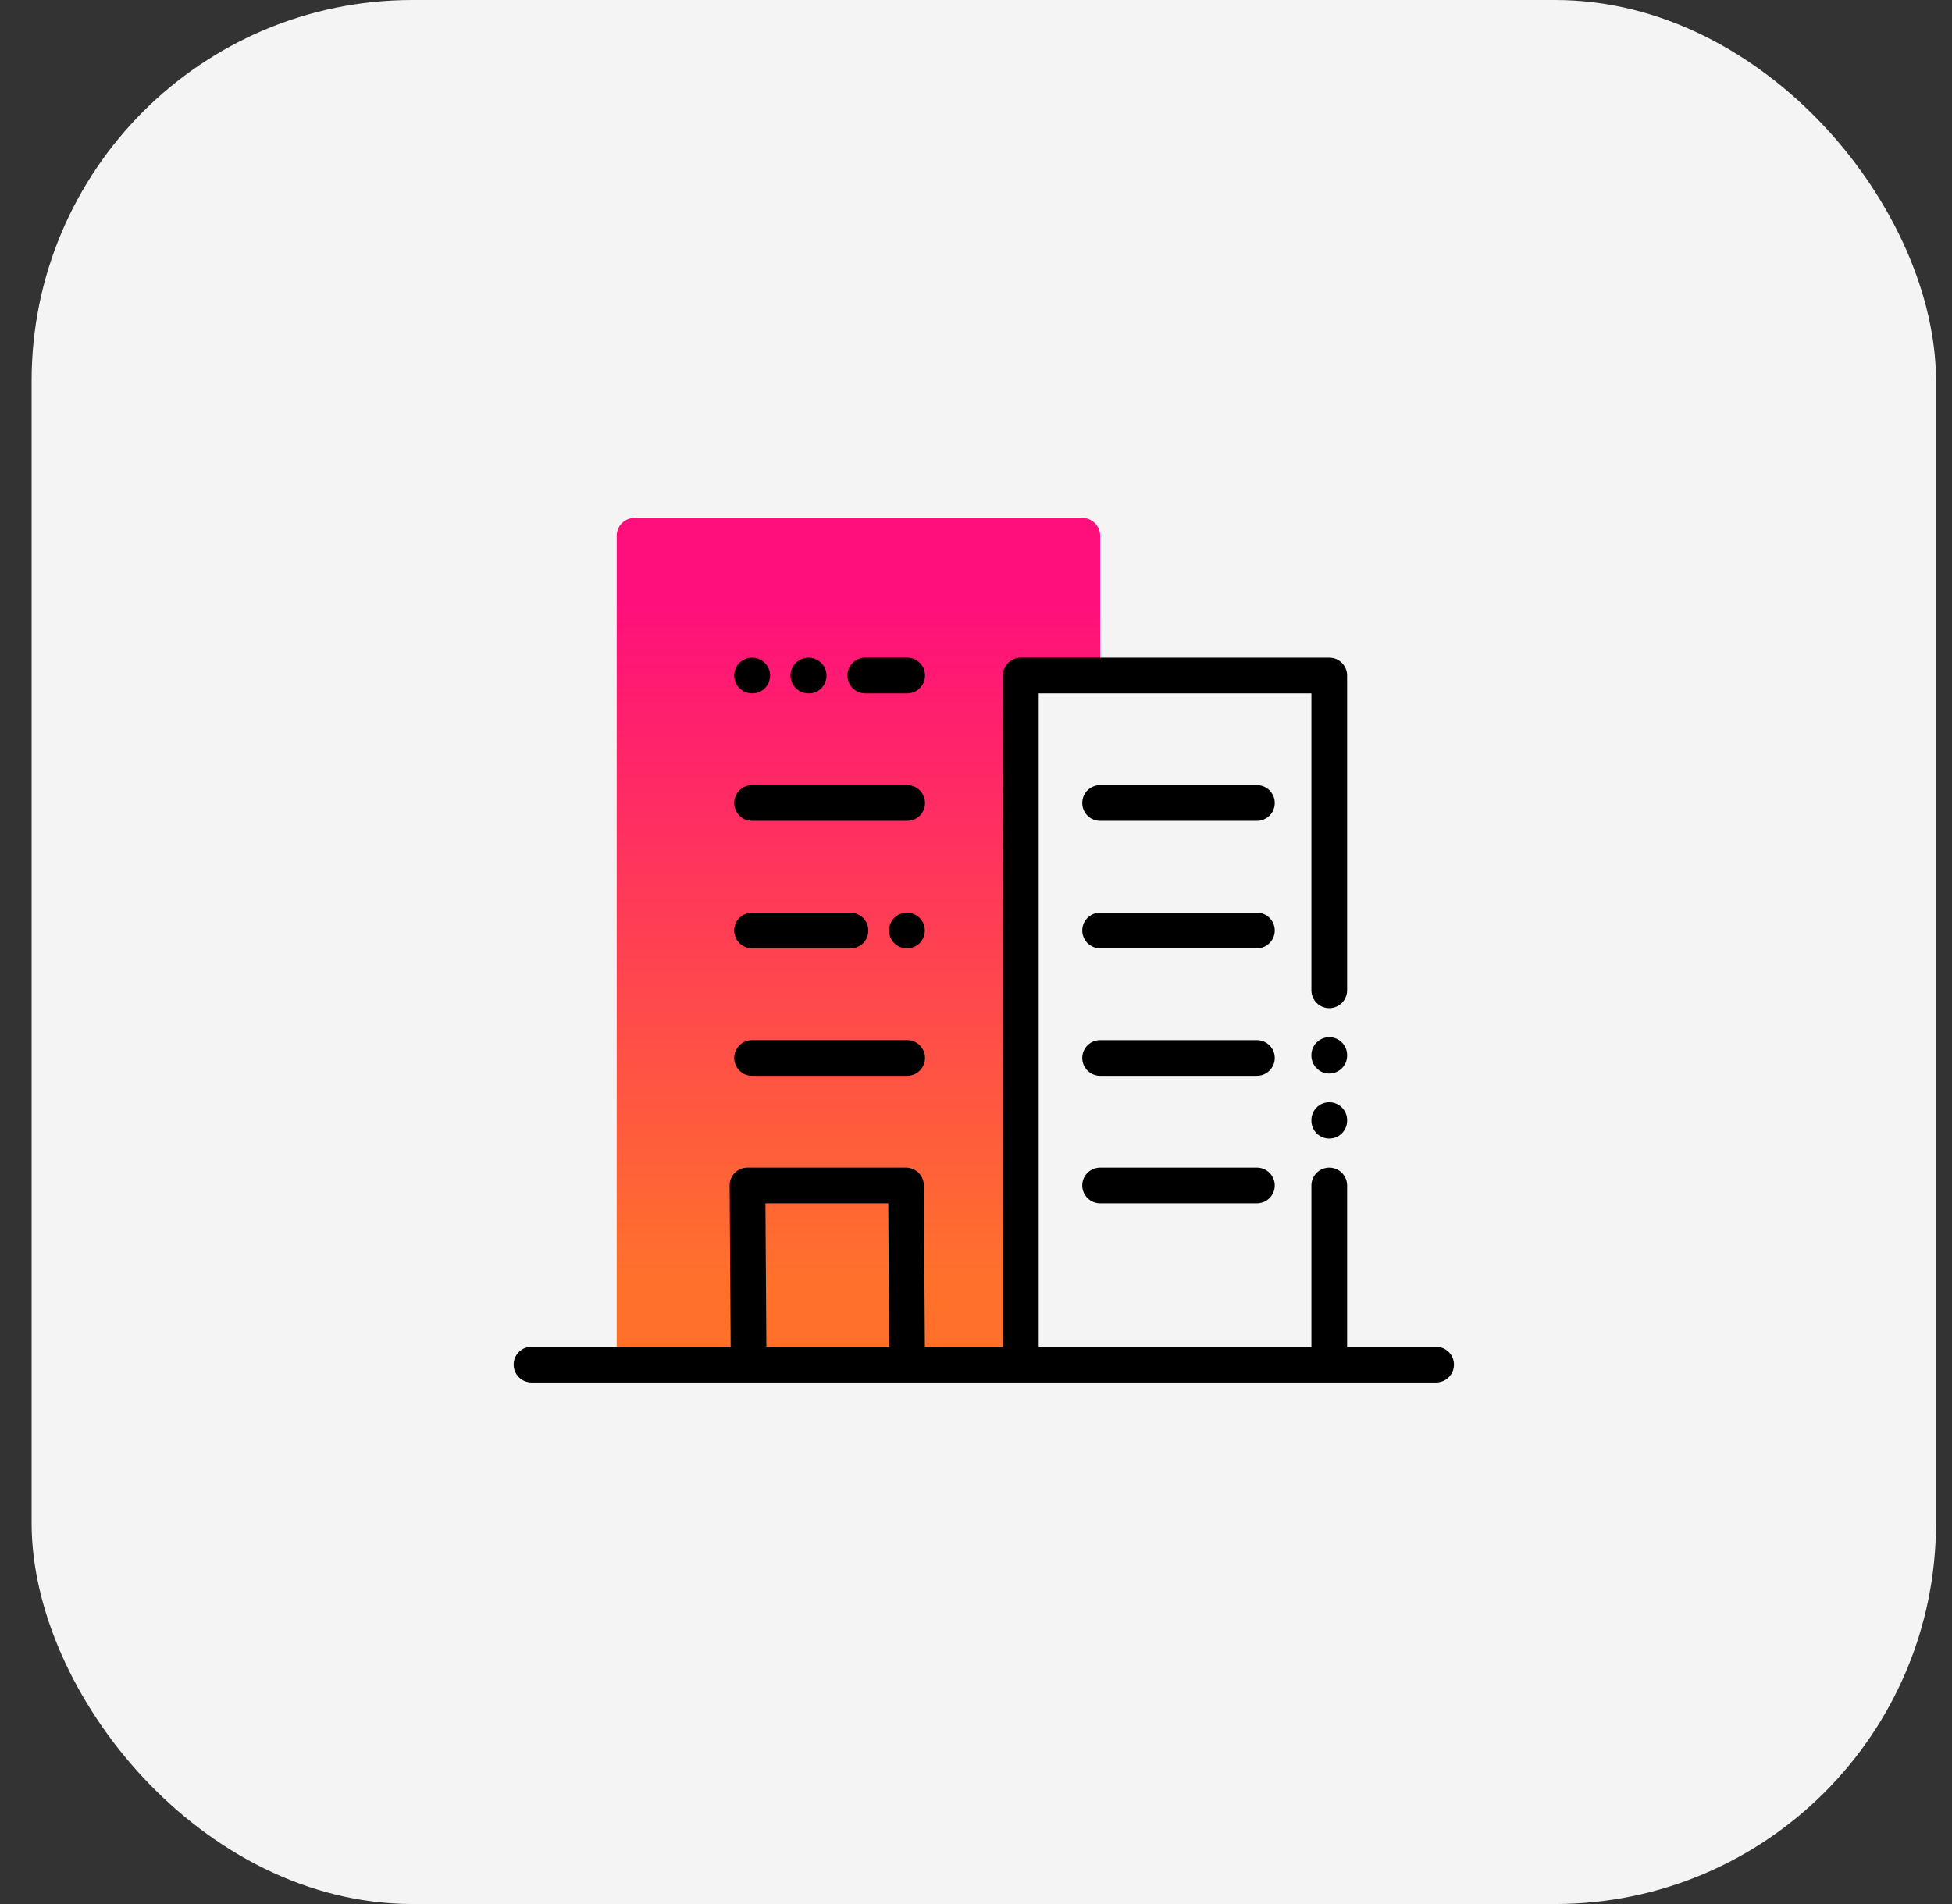
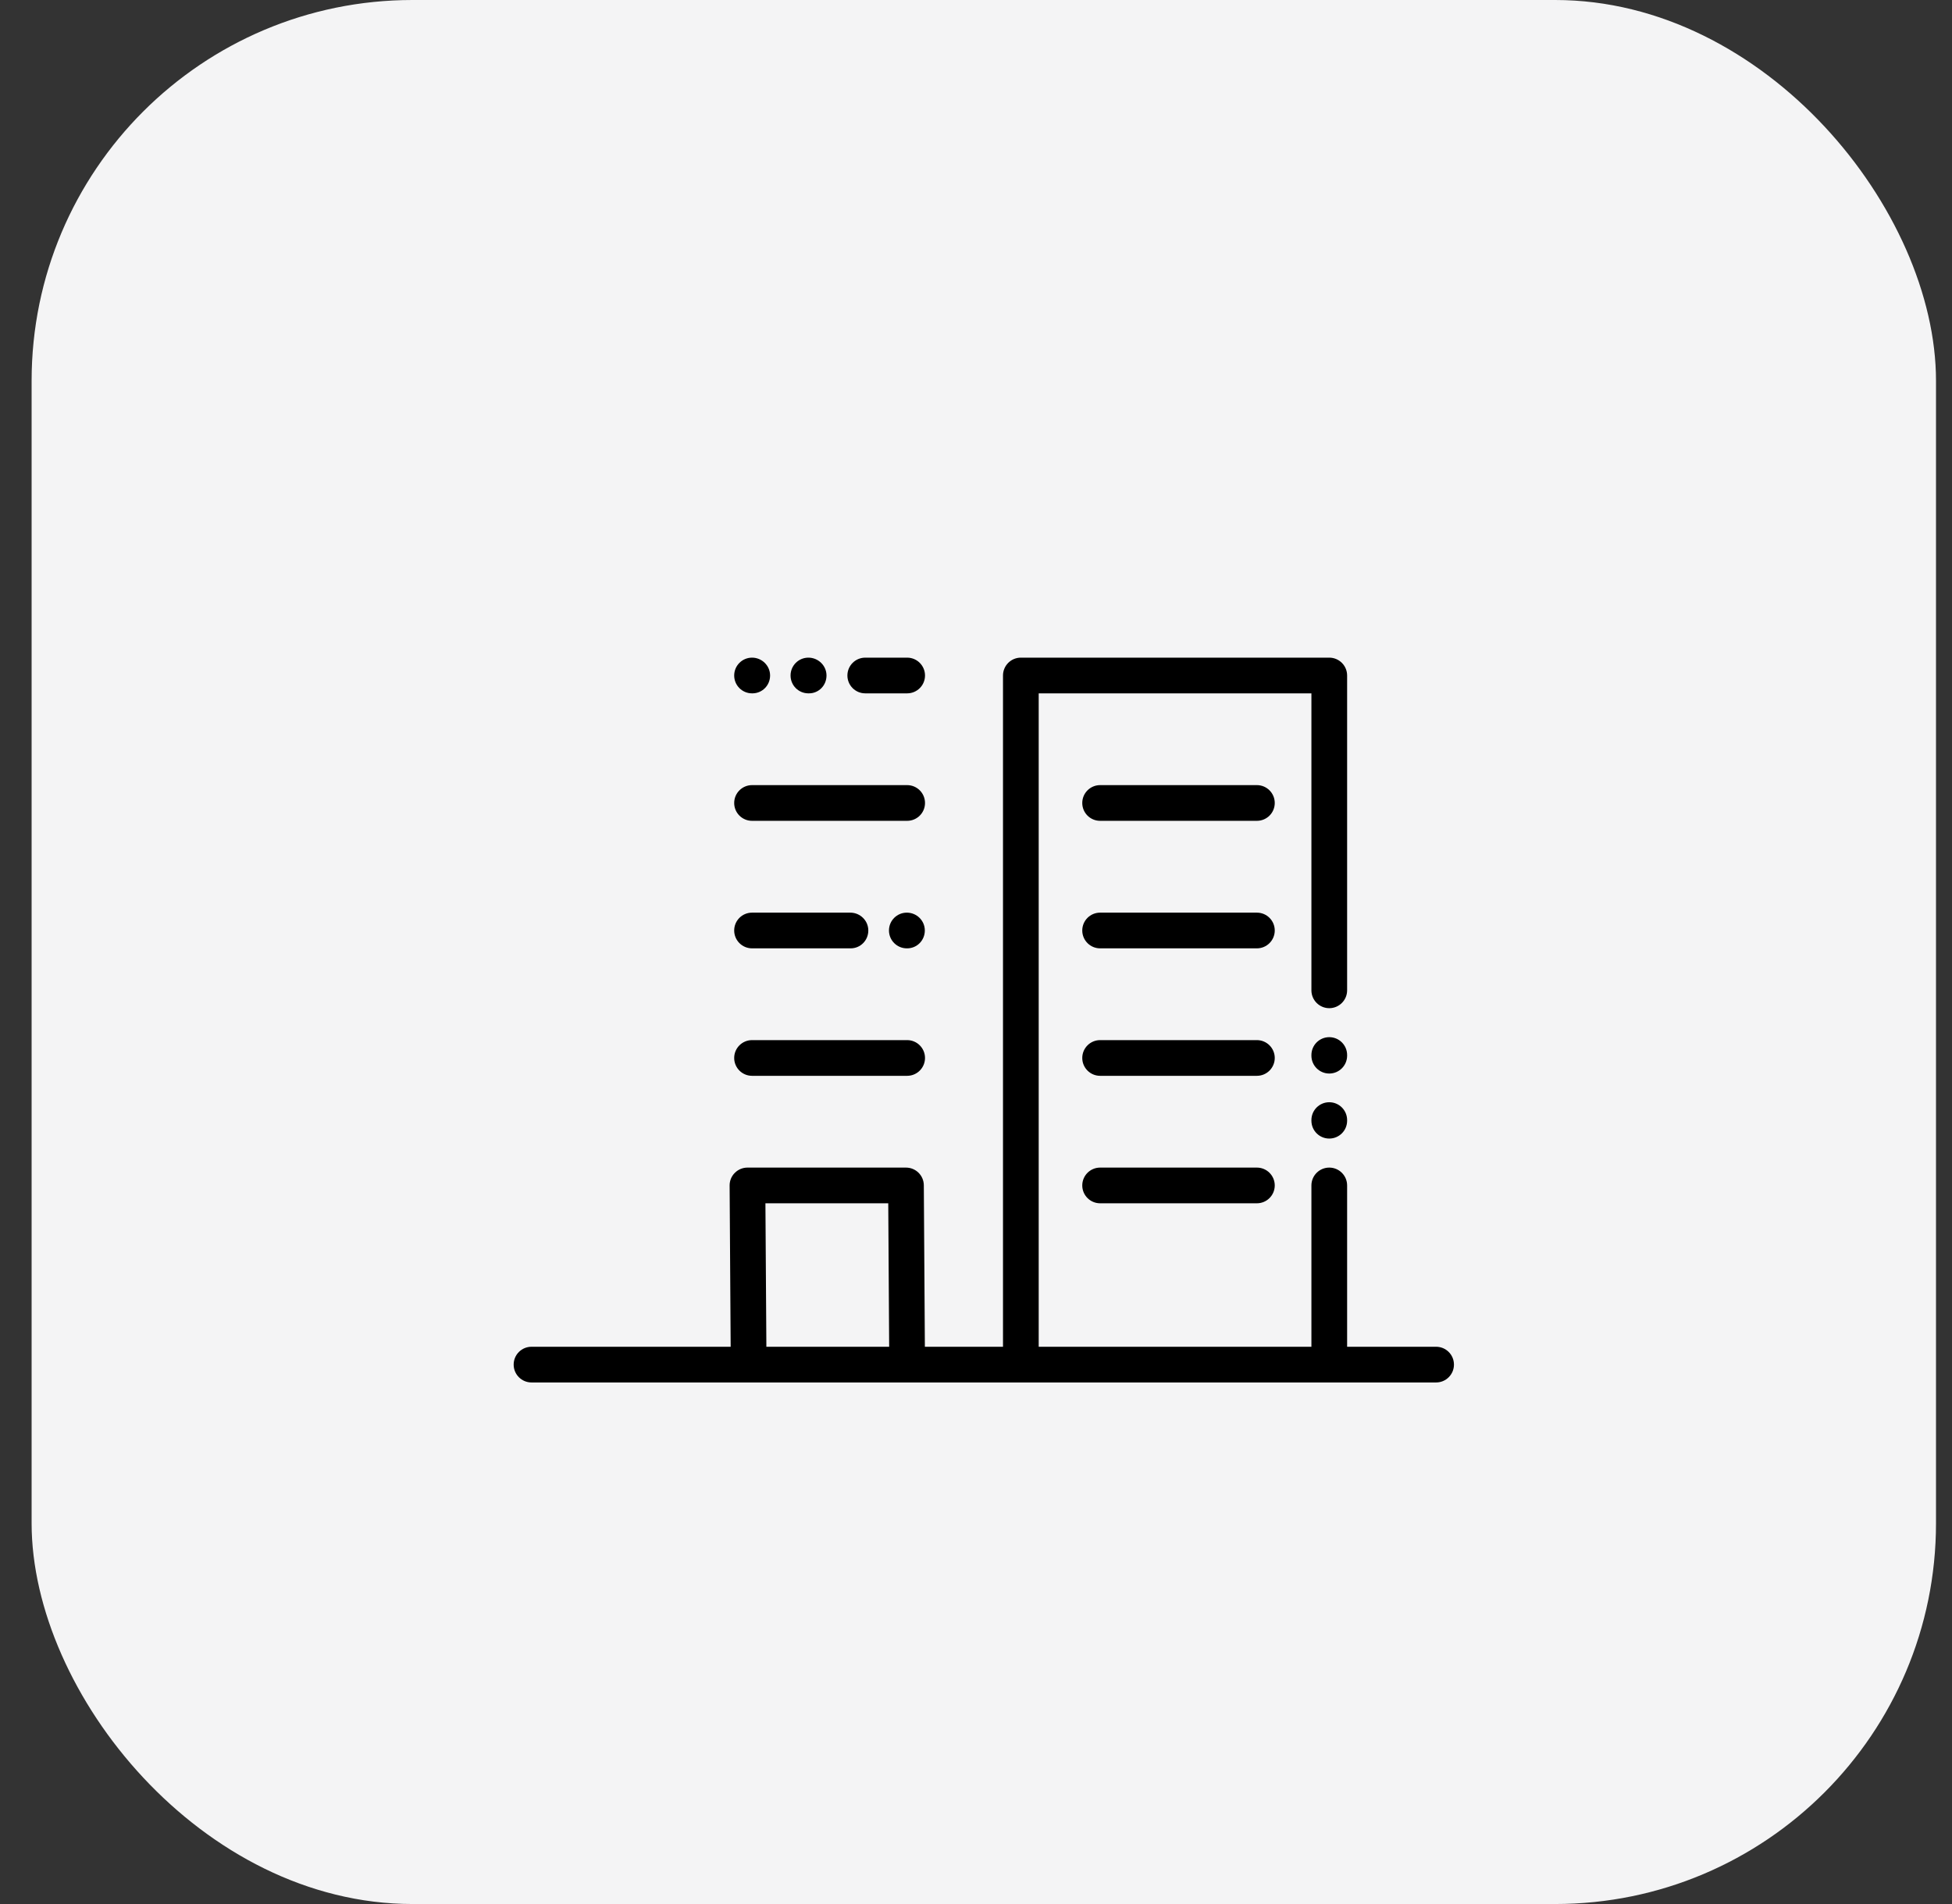
<svg xmlns="http://www.w3.org/2000/svg" width="41" height="40" viewBox="0 0 41 40" fill="none">
  <rect x="0" y="0" width="41" height="40" fill="#333333" stroke="none" />
  <g clip-path="url(#clip0_1013_7077)">
    <rect x="0.664" width="40" height="40" rx="8" fill="#F4F4F5" />
-     <path d="M23.108 11.256V14.191H21.443V28.631H12.953V11.256C12.953 11.049 13.121 10.881 13.328 10.881H22.733C22.94 10.881 23.108 11.049 23.108 11.256Z" fill="url(#paint0_linear_1013_7077)" />
    <path d="M28.295 22.178C28.295 22.385 28.127 22.553 27.92 22.553C27.713 22.553 27.545 22.385 27.545 22.178V22.164C27.545 21.957 27.713 21.789 27.92 21.789C28.127 21.789 28.295 21.957 28.295 22.164V22.178ZM27.92 23.156C27.713 23.156 27.545 23.324 27.545 23.531V23.544C27.545 23.752 27.713 23.919 27.92 23.919C28.127 23.919 28.295 23.752 28.295 23.544V23.531C28.295 23.324 28.127 23.156 27.92 23.156ZM26.4 24.529H23.107C22.9 24.529 22.732 24.697 22.732 24.904C22.732 25.111 22.9 25.279 23.107 25.279H26.4C26.607 25.279 26.775 25.111 26.775 24.904C26.775 24.697 26.607 24.529 26.4 24.529ZM26.4 16.494H23.107C22.9 16.494 22.732 16.662 22.732 16.869C22.732 17.077 22.9 17.244 23.107 17.244H26.4C26.607 17.244 26.775 17.077 26.775 16.869C26.775 16.662 26.607 16.494 26.4 16.494ZM26.4 21.851H23.107C22.9 21.851 22.732 22.019 22.732 22.226C22.732 22.433 22.9 22.601 23.107 22.601H26.4C26.607 22.601 26.775 22.433 26.775 22.226C26.775 22.019 26.607 21.851 26.4 21.851ZM26.4 19.173H23.107C22.9 19.173 22.732 19.34 22.732 19.548C22.732 19.755 22.9 19.923 23.107 19.923H26.4C26.607 19.923 26.775 19.755 26.775 19.548C26.775 19.34 26.607 19.173 26.4 19.173ZM15.796 17.244H19.054C19.261 17.244 19.429 17.077 19.429 16.869C19.429 16.662 19.261 16.494 19.054 16.494H15.796C15.589 16.494 15.421 16.662 15.421 16.869C15.421 17.077 15.589 17.244 15.796 17.244ZM15.796 19.923H17.867C18.074 19.923 18.238 19.755 18.238 19.548C18.238 19.34 18.067 19.173 17.86 19.173H15.796C15.589 19.173 15.421 19.34 15.421 19.548C15.421 19.755 15.589 19.923 15.796 19.923ZM19.047 19.173C18.84 19.173 18.672 19.34 18.672 19.548C18.672 19.755 18.84 19.923 19.047 19.923H19.054C19.261 19.923 19.425 19.755 19.425 19.548C19.425 19.34 19.255 19.173 19.047 19.173ZM15.796 22.601H19.054C19.261 22.601 19.429 22.433 19.429 22.226C19.429 22.019 19.261 21.851 19.054 21.851H15.796C15.589 21.851 15.421 22.019 15.421 22.226C15.421 22.433 15.589 22.601 15.796 22.601ZM16.98 14.566H16.991C17.198 14.566 17.36 14.399 17.36 14.191C17.36 13.984 17.187 13.816 16.98 13.816C16.772 13.816 16.605 13.984 16.605 14.191C16.605 14.399 16.772 14.566 16.98 14.566ZM15.796 14.566H15.803C16.01 14.566 16.175 14.399 16.175 14.191C16.175 13.984 16.003 13.816 15.796 13.816C15.589 13.816 15.421 13.984 15.421 14.191C15.421 14.399 15.589 14.566 15.796 14.566ZM18.174 14.566H19.054C19.261 14.566 19.429 14.399 19.429 14.191C19.429 13.984 19.261 13.816 19.054 13.816H18.174C17.967 13.816 17.799 13.984 17.799 14.191C17.799 14.399 17.967 14.566 18.174 14.566ZM30.539 28.668C30.539 28.875 30.371 29.043 30.164 29.043H11.164C10.957 29.043 10.789 28.875 10.789 28.668C10.789 28.46 10.957 28.293 11.164 28.293H15.347L15.325 24.906C15.324 24.806 15.363 24.71 15.434 24.64C15.504 24.569 15.6 24.529 15.7 24.529H19.029C19.236 24.529 19.403 24.695 19.404 24.901L19.426 28.293H21.067V14.191C21.067 13.984 21.235 13.816 21.442 13.816H27.92C28.127 13.816 28.295 13.984 28.295 14.191V20.805C28.295 21.012 28.127 21.18 27.92 21.18C27.713 21.18 27.545 21.012 27.545 20.805V14.566H21.817V28.293H27.545V24.904C27.545 24.697 27.713 24.529 27.92 24.529C28.127 24.529 28.295 24.697 28.295 24.904V28.293H30.164C30.371 28.293 30.539 28.46 30.539 28.668ZM16.097 28.293H18.676L18.657 25.279H16.077L16.097 28.293Z" fill="black" />
  </g>
  <defs>
    <linearGradient id="paint0_linear_1013_7077" x1="18.031" y1="28.631" x2="18.031" y2="10.881" gradientUnits="userSpaceOnUse">
      <stop offset="0.1" stop-color="#FF712B" />
      <stop offset="0.9" stop-color="#FF0F7B" />
    </linearGradient>
    <clipPath id="clip0_1013_7077">
      <rect x="0.664" width="40" height="40" rx="4" fill="white" />
    </clipPath>
  </defs>
</svg>